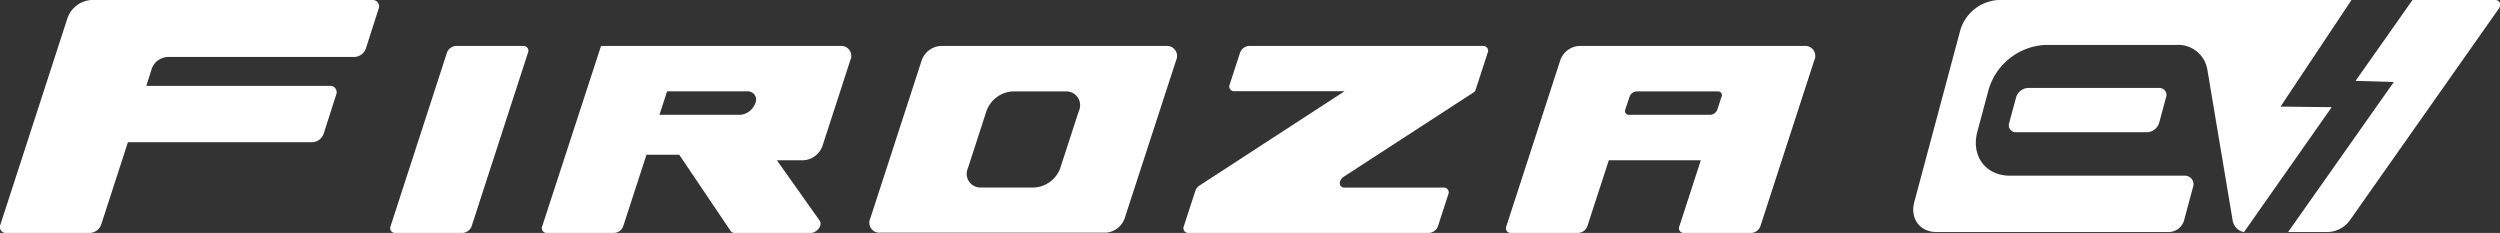
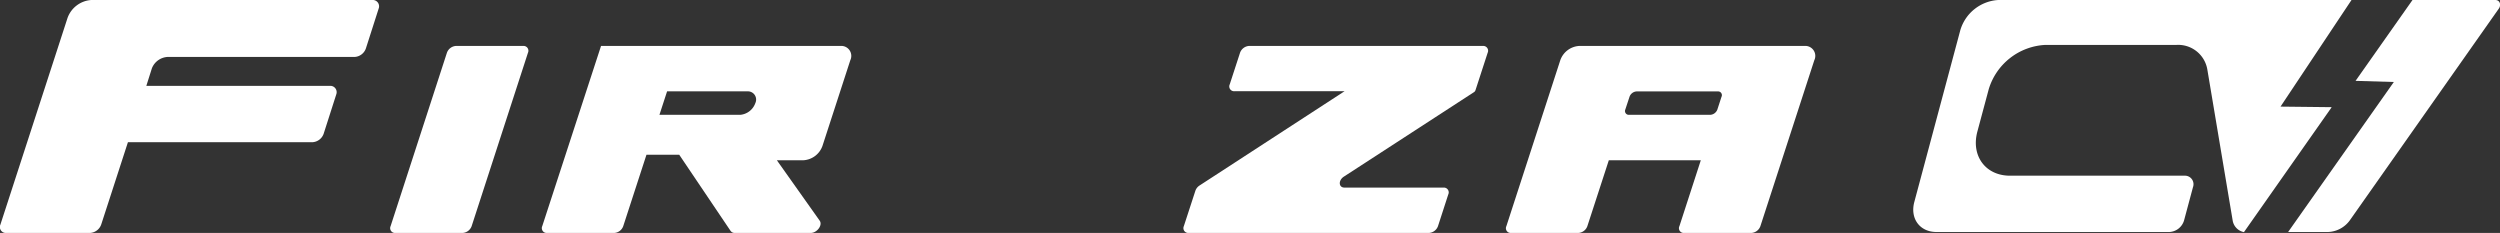
<svg xmlns="http://www.w3.org/2000/svg" id="图层_1" data-name="图层 1" viewBox="0 0 395.15 36.82">
  <rect x="0" y="0" width="395.15" height="36.82" fill="#333333" stroke="none" />
  <defs>
    <style>

      .cls-1 {

        fill: #fff;

      }

    </style>
  </defs>
  <g>
    <g>
      <path class="cls-1" d="M70.64,8.34l-8.9,27.4a.76.76,0,0,0,.73,1.08H73.11a1.63,1.63,0,0,0,1.44-1.08l8.9-27.4a.76.76,0,0,0-.73-1.08H72.08A1.63,1.63,0,0,0,70.64,8.34Z" />
-       <path class="cls-1" d="M184.37,7.26H148.69a3.41,3.41,0,0,0-3,2.26l-8.13,25a1.58,1.58,0,0,0,1.52,2.26h35.68a3.41,3.41,0,0,0,3-2.26l8.14-25A1.59,1.59,0,0,0,184.37,7.26ZM163.46,29.64h-8.4A2.17,2.17,0,0,1,153,26.55l2.92-9a4.68,4.68,0,0,1,4.11-3.1h8.4a2.18,2.18,0,0,1,2.09,3.1l-2.93,9A4.65,4.65,0,0,1,163.46,29.64Z" />
      <path class="cls-1" d="M52.28,13.57H23.13L24,10.82A2.83,2.83,0,0,1,26.5,9H56.06A2,2,0,0,0,57.85,7.6l2-6.24A1,1,0,0,0,59,0H14.44a4.29,4.29,0,0,0-3.77,2.85L.07,35.48A.94.94,0,0,0,1,36.82H14.23A2,2,0,0,0,16,35.48l4.22-13H49.37a2,2,0,0,0,1.79-1.35l2-6.24A1,1,0,0,0,52.28,13.57Z" />
      <path class="cls-1" d="M274.71,7.26H249.62a3.38,3.38,0,0,0-3,2.26l-8.52,26.22a.75.75,0,0,0,.73,1.08h10.64a1.61,1.61,0,0,0,1.43-1.08l3.39-10.41h14.54l-3.38,10.41a.75.75,0,0,0,.73,1.08h10.64a1.62,1.62,0,0,0,1.43-1.08l8.52-26.22a1.58,1.58,0,0,0-1.53-2.26Zm-4.39,10.89H257.48a.6.6,0,0,1-.58-.85l.66-2a1.27,1.27,0,0,1,1.12-.85h12.85a.59.59,0,0,1,.57.85l-.65,2A1.28,1.28,0,0,1,270.32,18.15Z" />
      <path class="cls-1" d="M234.42,7.26h-37A1.63,1.63,0,0,0,196,8.34l-1.63,5a.76.76,0,0,0,.74,1.08h17.41L189.6,29.32a1.63,1.63,0,0,0-.66.84l-1.82,5.58a.76.76,0,0,0,.73,1.08h38a1.63,1.63,0,0,0,1.44-1.08l1.62-5a.76.76,0,0,0-.73-1.09H212.5c-.93,0-1-1.16-.06-1.75L233,14.55a.59.59,0,0,0,.22-.31l1.92-5.9A.76.76,0,0,0,234.42,7.26Z" />
      <path class="cls-1" d="M116.14,36.82h12c1,0,1.92-1.24,1.42-1.94l-6.77-9.55H127a3.41,3.41,0,0,0,3-2.27l4.4-13.54a1.58,1.58,0,0,0-1.53-2.26H95L85.71,35.74a.76.76,0,0,0,.73,1.08H97.08a1.61,1.61,0,0,0,1.43-1.08l3.67-11.28h5.18l8.09,12A.8.8,0,0,0,116.14,36.82Zm2-22.38a1.3,1.3,0,0,1,1.25,1.85h0A2.79,2.79,0,0,1,117,18.15H104.23l1.21-3.71Z" />
    </g>
    <g>
-       <path class="cls-1" d="M341.28,19.4l1.08-4a1.11,1.11,0,0,0-1.09-1.5H320.55a2.09,2.09,0,0,0-1.89,1.5l-1.08,4a1.11,1.11,0,0,0,1.09,1.5h20.72A2.09,2.09,0,0,0,341.28,19.4Z" />
      <g>
        <path class="cls-1" d="M360.46,16.85,371.68,0H315.85a6.67,6.67,0,0,0-6,4.76l-7.27,27.15c-.71,2.63.86,4.76,3.49,4.76h36.83a2.55,2.55,0,0,0,2.31-1.82l1.41-5.26a1.35,1.35,0,0,0-1.33-1.82H317.7c-3.89,0-6.19-3.16-5.15-7l1.79-6.67a9.86,9.86,0,0,1,8.92-7H344a4.67,4.67,0,0,1,4.89,3.88l4,23.84a2.24,2.24,0,0,0,1.79,1.87l13.87-19.75Z" />
-         <polygon class="cls-1" points="354.65 36.6 354.66 36.6 354.65 36.6 354.65 36.6" />
        <path class="cls-1" d="M394.41,0H381.32l-9,12.78,6.05.18L361.66,36.67H368a4.45,4.45,0,0,0,3.48-1.94l23.5-33.39C395.38.71,395.1,0,394.41,0Z" />
      </g>
    </g>
  </g>
</svg>